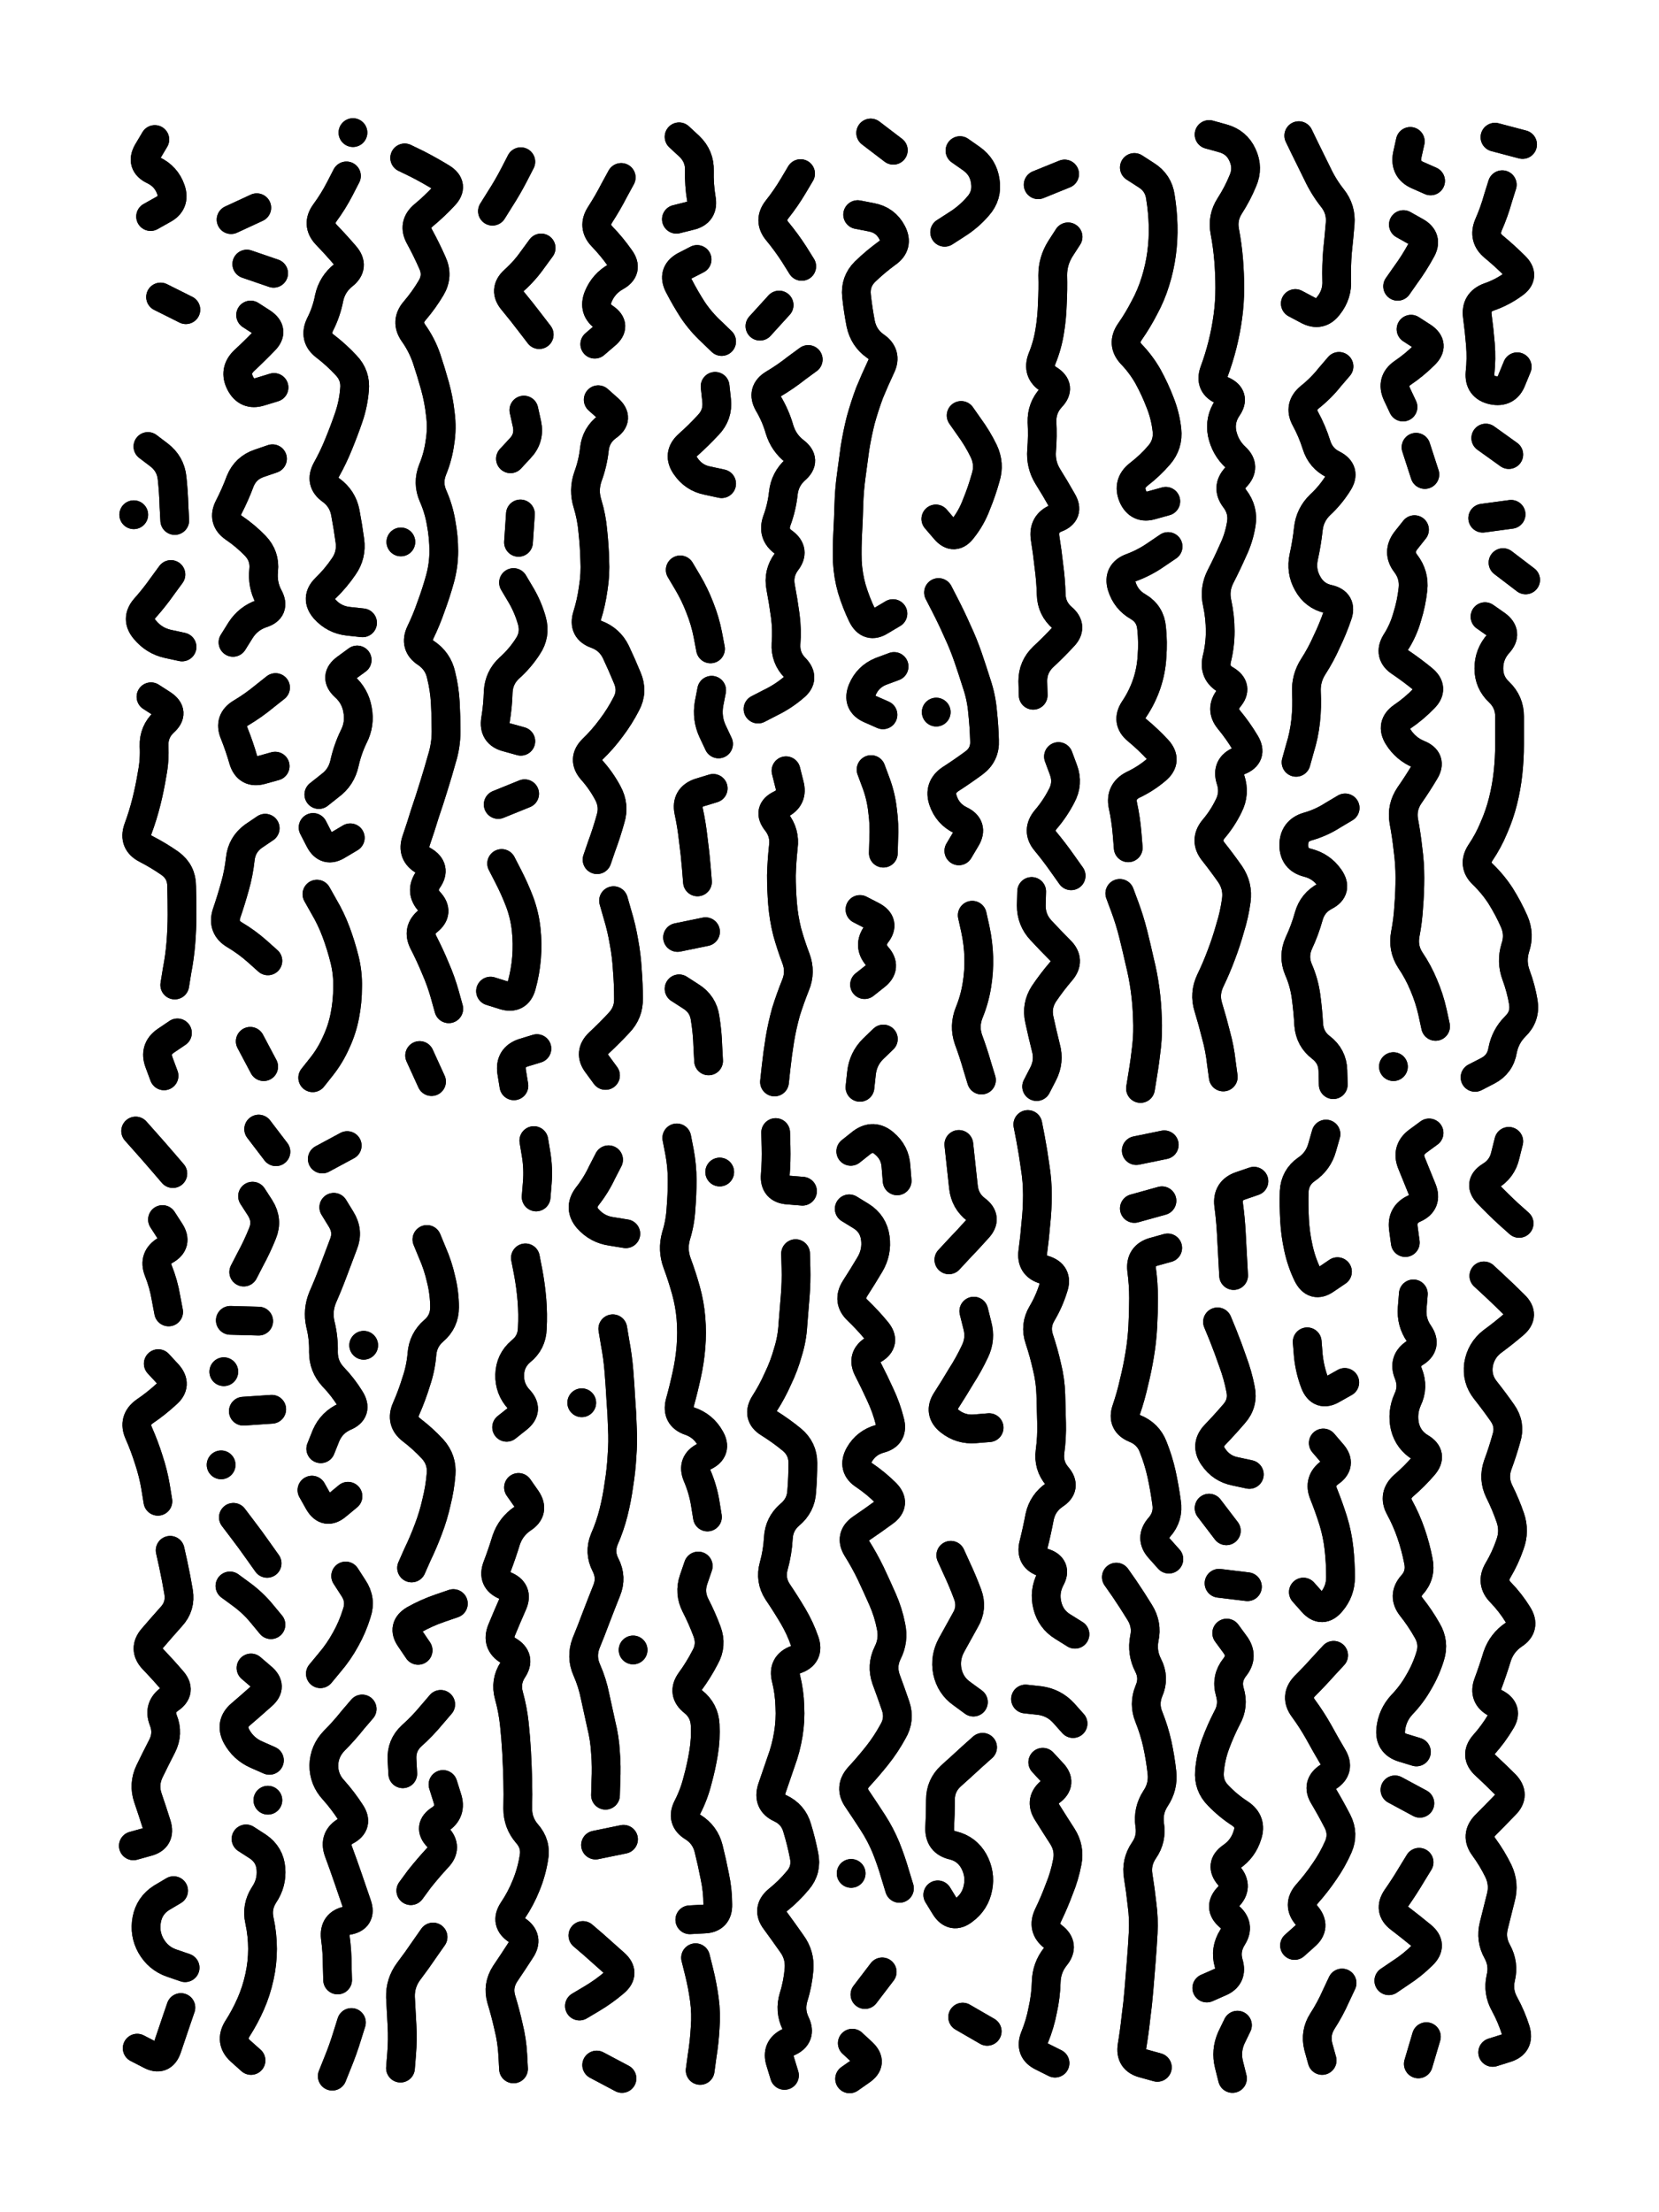
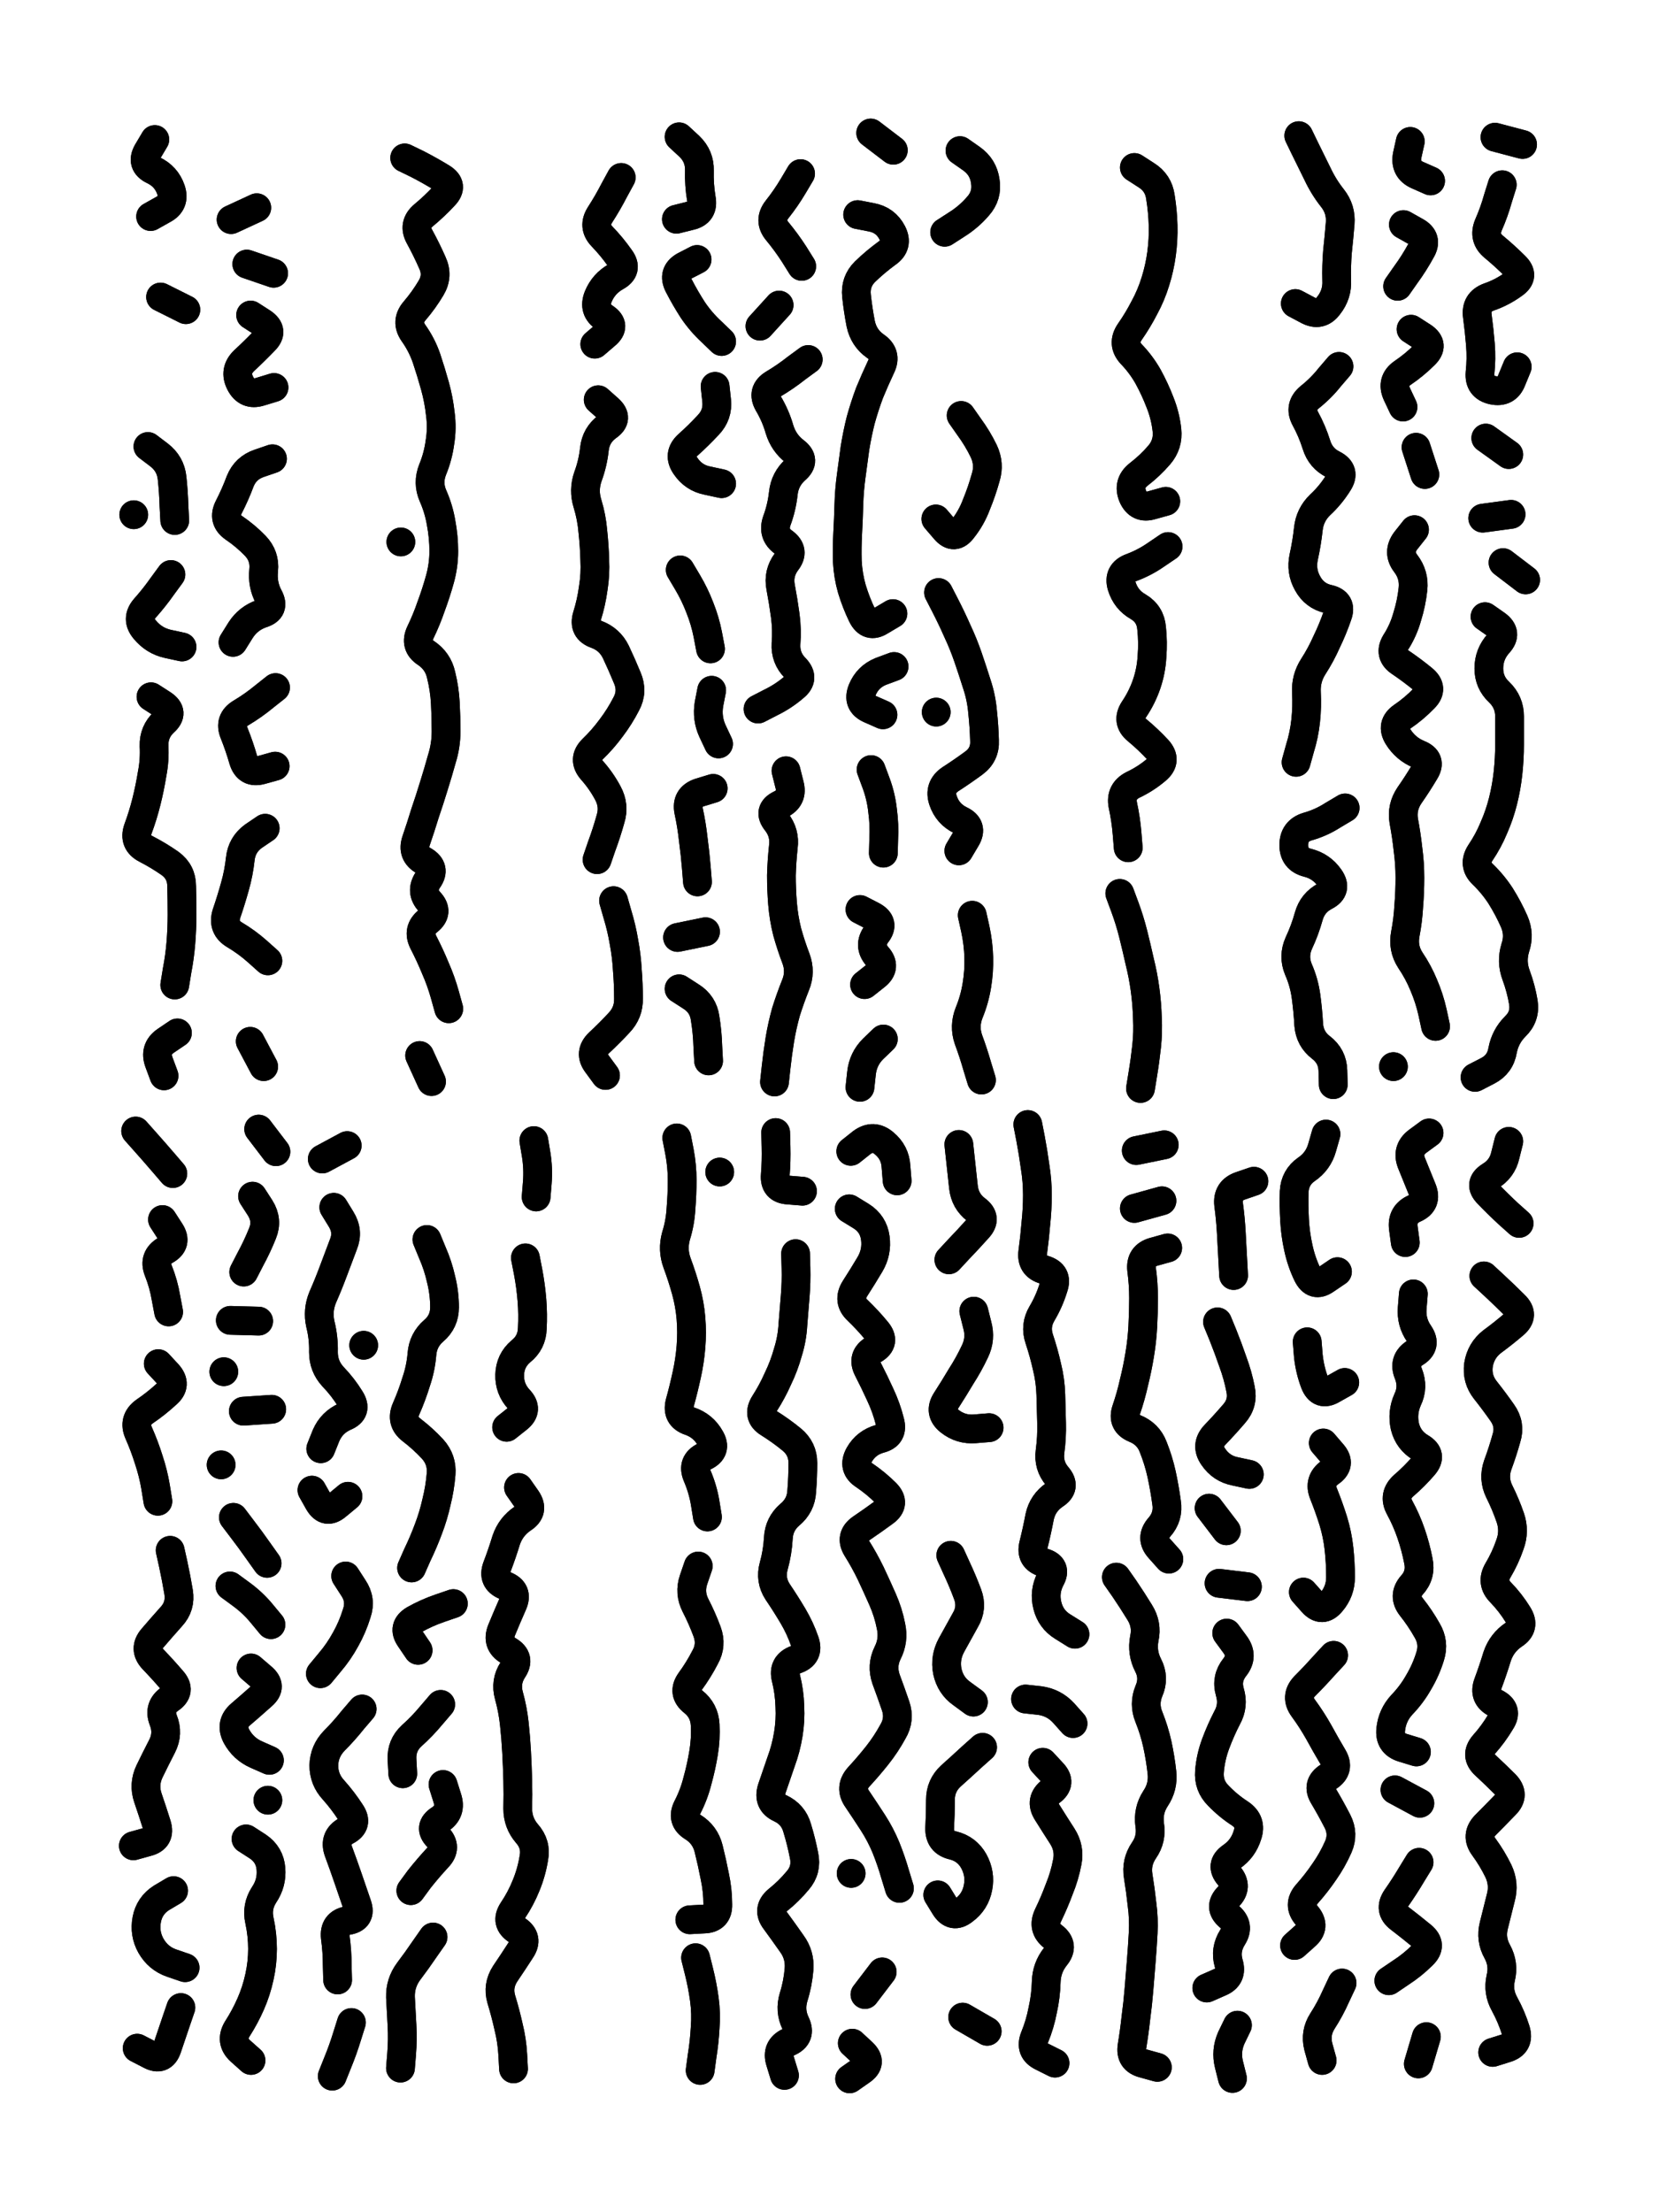
<svg xmlns="http://www.w3.org/2000/svg" viewBox="0 0 4329 5772">
  <title>Infinite Scribble #500</title>
  <defs>
    <filter id="piece_500_3_4_filter" x="-100" y="-100" width="4529" height="5972" filterUnits="userSpaceOnUse">
      <feGaussianBlur in="SourceGraphic" result="lineShape_1" stdDeviation="3750e-3" />
      <feColorMatrix in="lineShape_1" result="lineShape" type="matrix" values="1 0 0 0 0  0 1 0 0 0  0 0 1 0 0  0 0 0 4500e-3 -2250e-3" />
      <feGaussianBlur in="lineShape" result="shrank_blurred" stdDeviation="16000e-3" />
      <feColorMatrix in="shrank_blurred" result="shrank" type="matrix" values="1 0 0 0 0 0 1 0 0 0 0 0 1 0 0 0 0 0 15800e-3 -10800e-3" />
      <feColorMatrix in="lineShape" result="border_filled" type="matrix" values="0.5 0 0 0 -0.15  0 0.5 0 0 -0.15  0 0 0.5 0 -0.15  0 0 0 1 0" />
      <feComposite in="border_filled" in2="shrank" result="border" operator="out" />
      <feColorMatrix in="lineShape" result="shapes_linestyle" type="matrix" values="1 0 0 0 0  0 1 0 0 0  0 0 1 0 0  0 0 0 1 0" />
      <feComposite in="shapes_linestyle" in2="shrank" result="shapes_linestyle_cropped" operator="in" />
      <feComposite in="border" in2="shapes_linestyle_cropped" result="shapes" operator="over" />
    </filter>
    <filter id="piece_500_3_4_shadow" x="-100" y="-100" width="4529" height="5972" filterUnits="userSpaceOnUse">
      <feColorMatrix in="SourceGraphic" result="result_blackened" type="matrix" values="0 0 0 0 0  0 0 0 0 0  0 0 0 0 0  0 0 0 0.8 0" />
      <feGaussianBlur in="result_blackened" result="result_blurred" stdDeviation="22500e-3" />
      <feComposite in="SourceGraphic" in2="result_blurred" result="result" operator="over" />
    </filter>
    <filter id="piece_500_3_4_overall" x="-100" y="-100" width="4529" height="5972" filterUnits="userSpaceOnUse">
      <feTurbulence result="background_texture_bumps" type="fractalNoise" baseFrequency="72e-3" numOctaves="3" />
      <feDiffuseLighting in="background_texture_bumps" result="background_texture" surfaceScale="1" diffuseConstant="2" lighting-color="#555">
        <feDistantLight azimuth="225" elevation="20" />
      </feDiffuseLighting>
      <feMorphology in="SourceGraphic" result="background_glow_1_thicken" operator="dilate" radius="20550e-3" />
      <feColorMatrix in="background_glow_1_thicken" result="background_glow_1_thicken_colored" type="matrix" values="0 0 0 0 0  0 0 0 0 0  0 0 0 0 0  0 0 0 1 0" />
      <feGaussianBlur in="background_glow_1_thicken_colored" result="background_glow_1" stdDeviation="54800e-3" />
      <feMorphology in="SourceGraphic" result="background_glow_2_thicken" operator="dilate" radius="0" />
      <feColorMatrix in="background_glow_2_thicken" result="background_glow_2_thicken_colored" type="matrix" values="0 0 0 0 0  0 0 0 0 0  0 0 0 0 0  0 0 0 0 0" />
      <feGaussianBlur in="background_glow_2_thicken_colored" result="background_glow_2" stdDeviation="0" />
      <feComposite in="background_glow_1" in2="background_glow_2" result="background_glow" operator="out" />
      <feBlend in="background_glow" in2="background_texture" result="background_merged" mode="normal" />
      <feColorMatrix in="background_merged" result="background" type="matrix" values="0.2 0 0 0 0  0 0.2 0 0 0  0 0 0.2 0 0  0 0 0 1 0" />
    </filter>
    <clipPath id="piece_500_3_4_clip">
      <rect x="0" y="0" width="4329" height="5772" />
    </clipPath>
    <g id="layer_1" filter="url(#piece_500_3_4_filter)" stroke-width="75" stroke-linecap="round" fill="none">
      <path d="M 463 2695 Q 463 2695 432 2716 Q 402 2737 415 2772 L 428 2807 M 393 565 Q 393 565 425 547 Q 458 530 446 495 Q 434 460 400 444 Q 367 428 385 396 L 404 364 M 394 1818 Q 394 1818 425 1838 Q 456 1859 428 1884 Q 401 1909 402 1946 Q 404 1983 397 2019 Q 391 2056 382 2092 Q 373 2128 360 2163 Q 348 2198 381 2215 Q 414 2232 444 2253 Q 474 2275 474 2312 Q 475 2349 475 2386 Q 475 2423 472 2460 Q 469 2497 462 2533 L 456 2570 M 446 1499 Q 446 1499 424 1529 Q 403 1559 378 1587 Q 354 1615 378 1643 Q 402 1672 438 1680 L 475 1688 M 386 1165 Q 386 1165 415 1187 Q 445 1210 449 1247 Q 453 1284 454 1321 L 456 1358 M 419 775 L 485 808 M 349 1343 L 349 1343" stroke="hsl(68,100%,54%)" />
      <path d="M 644 689 L 714 713 M 653 2717 L 688 2783 M 692 2161 Q 692 2161 661 2182 Q 631 2204 627 2241 Q 623 2278 613 2313 Q 603 2349 591 2384 Q 580 2420 612 2439 Q 644 2458 671 2482 L 699 2507 M 719 1794 Q 719 1794 690 1817 Q 661 1841 629 1860 Q 597 1879 611 1913 Q 625 1948 635 1983 Q 646 2019 682 2009 L 718 1999 M 711 1197 Q 711 1197 676 1209 Q 641 1221 627 1255 Q 614 1290 597 1323 Q 580 1356 610 1377 Q 641 1398 666 1424 Q 692 1451 688 1488 Q 684 1525 701 1557 Q 719 1590 683 1601 Q 648 1613 628 1644 L 608 1676 M 670 542 L 603 573 M 654 822 Q 654 822 685 842 Q 716 863 690 889 Q 664 916 637 941 Q 610 967 627 1000 Q 644 1033 679 1022 L 715 1011" stroke="hsl(54,100%,54%)" />
-       <path d="M 904 459 Q 904 459 887 492 Q 870 525 848 555 Q 826 585 851 612 Q 877 639 901 667 Q 925 695 896 718 Q 867 741 859 777 Q 852 814 835 847 Q 819 881 848 903 Q 878 926 903 953 Q 929 980 925 1017 Q 922 1054 910 1089 Q 898 1124 884 1158 Q 870 1193 852 1225 Q 834 1258 864 1279 Q 894 1301 901 1337 Q 908 1374 913 1411 Q 918 1448 897 1478 Q 876 1509 849 1535 Q 823 1561 847 1589 Q 872 1617 909 1621 L 946 1625 M 914 2186 Q 914 2186 882 2205 Q 851 2225 834 2192 L 817 2159 M 827 2333 Q 827 2333 845 2365 Q 864 2397 877 2432 Q 890 2467 899 2503 Q 908 2539 907 2576 Q 907 2613 900 2649 Q 893 2686 877 2720 Q 862 2754 839 2783 L 816 2812 M 832 2073 Q 832 2073 861 2050 Q 891 2028 899 1991 Q 907 1955 923 1922 Q 940 1889 933 1852 Q 927 1816 899 1791 Q 872 1766 902 1744 L 932 1722 M 921 346 L 921 346" stroke="hsl(45,100%,56%)" />
      <path d="M 1095 2754 L 1126 2822 M 1056 412 Q 1056 412 1089 428 Q 1122 445 1153 464 Q 1185 484 1159 511 Q 1134 538 1105 562 Q 1077 586 1095 618 Q 1113 651 1128 685 Q 1144 719 1125 751 Q 1106 783 1082 811 Q 1058 839 1079 869 Q 1101 900 1113 935 Q 1125 971 1135 1007 Q 1145 1043 1149 1080 Q 1154 1117 1148 1154 Q 1143 1191 1129 1225 Q 1115 1260 1130 1294 Q 1145 1328 1151 1364 Q 1158 1401 1158 1438 Q 1158 1475 1148 1511 Q 1138 1547 1125 1582 Q 1113 1617 1097 1650 Q 1081 1684 1112 1704 Q 1143 1725 1151 1761 Q 1160 1797 1162 1834 Q 1164 1871 1164 1908 Q 1164 1945 1153 1980 Q 1143 2016 1132 2051 Q 1121 2087 1109 2122 Q 1098 2158 1086 2193 Q 1074 2228 1106 2246 Q 1138 2265 1117 2295 Q 1096 2326 1121 2353 Q 1146 2380 1117 2403 Q 1088 2426 1105 2459 Q 1122 2492 1136 2526 Q 1151 2560 1161 2596 L 1171 2632 M 1046 1414 L 1046 1414" stroke="hsl(36,100%,57%)" />
-       <path d="M 1401 2736 Q 1401 2736 1365 2747 Q 1330 2759 1335 2796 L 1341 2833 M 1340 1520 Q 1340 1520 1359 1552 Q 1378 1584 1388 1620 Q 1398 1656 1377 1687 Q 1357 1718 1329 1743 Q 1302 1768 1300 1805 Q 1299 1842 1293 1878 Q 1287 1915 1323 1924 L 1359 1934 M 1309 2253 Q 1309 2253 1326 2286 Q 1343 2319 1356 2353 Q 1369 2388 1373 2425 Q 1377 2462 1374 2499 Q 1371 2536 1361 2572 Q 1351 2608 1315 2597 L 1280 2586 M 1358 1341 L 1353 1415 M 1367 1070 Q 1367 1070 1375 1106 Q 1383 1143 1357 1170 L 1332 1197 M 1412 647 Q 1412 647 1390 677 Q 1369 707 1341 732 Q 1314 757 1338 785 Q 1362 814 1384 843 L 1407 873 M 1300 2099 L 1369 2071 M 1359 422 Q 1359 422 1342 455 Q 1325 488 1305 519 L 1285 551" stroke="hsl(27,100%,57%)" />
      <path d="M 1601 2350 Q 1601 2350 1611 2385 Q 1622 2421 1628 2457 Q 1635 2494 1637 2531 Q 1640 2568 1640 2605 Q 1641 2642 1615 2669 Q 1590 2696 1563 2721 Q 1536 2747 1558 2776 L 1580 2806 M 1561 1043 Q 1561 1043 1588 1067 Q 1616 1092 1585 1113 Q 1555 1135 1551 1172 Q 1547 1209 1534 1244 Q 1522 1279 1533 1314 Q 1544 1350 1547 1387 Q 1551 1424 1552 1461 Q 1554 1498 1548 1535 Q 1543 1572 1532 1607 Q 1521 1643 1556 1655 Q 1591 1668 1607 1701 Q 1623 1735 1637 1769 Q 1652 1804 1634 1837 Q 1617 1870 1595 1899 Q 1573 1929 1546 1955 Q 1520 1981 1544 2009 Q 1569 2037 1586 2069 Q 1604 2102 1593 2137 Q 1583 2173 1570 2208 L 1558 2243 M 1621 463 Q 1621 463 1603 496 Q 1586 529 1566 560 Q 1546 591 1571 617 Q 1597 644 1618 674 Q 1640 704 1607 722 Q 1575 740 1561 774 Q 1547 809 1578 829 Q 1609 850 1580 874 L 1552 898" stroke="hsl(18,100%,57%)" />
      <path d="M 1772 2580 Q 1772 2580 1803 2600 Q 1835 2620 1840 2657 Q 1846 2694 1847 2731 L 1849 2768 M 1866 1008 Q 1866 1008 1870 1045 Q 1874 1082 1848 1109 Q 1823 1136 1795 1161 Q 1768 1186 1789 1216 Q 1810 1247 1846 1254 L 1883 1262 M 1841 2431 L 1768 2446 M 1861 2057 Q 1861 2057 1825 2068 Q 1790 2080 1797 2116 Q 1805 2153 1809 2190 Q 1814 2227 1817 2264 L 1820 2301 M 1857 1801 Q 1857 1801 1850 1837 Q 1844 1874 1859 1907 L 1875 1941 M 1775 1487 Q 1775 1487 1794 1519 Q 1813 1551 1826 1585 Q 1840 1620 1847 1656 L 1854 1693 M 1765 572 Q 1765 572 1801 563 Q 1837 555 1830 518 Q 1824 482 1825 445 Q 1826 408 1799 382 L 1772 357 M 1883 891 Q 1883 891 1856 865 Q 1829 840 1808 809 Q 1788 778 1771 745 Q 1754 712 1786 694 L 1819 677" stroke="hsl(9,100%,56%)" />
      <path d="M 2109 938 Q 2109 938 2079 960 Q 2050 983 2018 1002 Q 1987 1021 2005 1053 Q 2024 1085 2034 1120 Q 2045 1156 2074 1178 Q 2104 1201 2076 1225 Q 2048 1250 2044 1287 Q 2040 1324 2027 1359 Q 2015 1394 2045 1415 Q 2075 1437 2052 1466 Q 2030 1496 2037 1532 Q 2044 1569 2049 1606 Q 2054 1643 2051 1680 Q 2049 1717 2075 1743 Q 2101 1770 2072 1793 Q 2044 1817 2011 1833 L 1978 1850 M 2033 796 L 1983 851 M 2021 2823 Q 2021 2823 2025 2786 Q 2029 2749 2035 2712 Q 2041 2676 2051 2640 Q 2062 2605 2076 2570 Q 2090 2536 2077 2501 Q 2064 2467 2054 2431 Q 2045 2395 2042 2358 Q 2039 2321 2039 2284 Q 2040 2247 2044 2210 Q 2049 2173 2026 2144 Q 2003 2115 2036 2099 Q 2070 2083 2060 2047 L 2051 2011 M 2089 453 Q 2089 453 2070 485 Q 2051 517 2028 546 Q 2005 575 2028 603 Q 2052 632 2072 663 L 2092 695" stroke="hsl(0,100%,56%)" />
      <path d="M 2333 1739 Q 2333 1739 2298 1752 Q 2264 1766 2250 1800 Q 2236 1835 2270 1850 L 2304 1865 M 2330 1601 Q 2330 1601 2298 1620 Q 2267 1640 2250 1606 Q 2234 1573 2223 1537 Q 2213 1502 2211 1465 Q 2210 1428 2212 1391 Q 2214 1354 2215 1317 Q 2216 1280 2221 1243 Q 2226 1206 2231 1169 Q 2237 1132 2246 1096 Q 2256 1060 2269 1025 Q 2283 991 2299 957 Q 2315 924 2284 903 Q 2254 882 2246 845 Q 2239 809 2235 772 Q 2231 735 2257 709 Q 2284 683 2314 661 Q 2345 640 2328 607 Q 2311 574 2274 567 L 2238 560 M 2305 2711 Q 2305 2711 2278 2737 Q 2252 2763 2248 2800 L 2244 2837 M 2272 347 L 2331 392 M 2244 2373 Q 2244 2373 2277 2390 Q 2310 2408 2287 2437 Q 2265 2467 2289 2495 Q 2314 2523 2285 2546 L 2256 2569 M 2273 2008 Q 2273 2008 2286 2043 Q 2299 2078 2303 2115 Q 2308 2152 2306 2189 L 2305 2226" stroke="hsl(330,100%,57%)" />
      <path d="M 2508 1084 Q 2508 1084 2529 1114 Q 2551 1144 2567 1177 Q 2583 1211 2572 1246 Q 2562 1282 2548 1316 Q 2535 1351 2512 1380 Q 2490 1410 2466 1382 L 2442 1354 M 2505 393 Q 2505 393 2535 414 Q 2566 436 2571 473 Q 2577 510 2552 538 Q 2528 566 2496 586 L 2465 606 M 2537 2388 Q 2537 2388 2545 2424 Q 2553 2461 2554 2498 Q 2555 2535 2549 2571 Q 2543 2608 2529 2642 Q 2515 2677 2527 2712 Q 2540 2747 2550 2782 L 2561 2818 M 2449 1546 Q 2449 1546 2466 1579 Q 2483 1612 2498 1646 Q 2514 1680 2526 1715 Q 2538 1750 2549 1785 Q 2561 1821 2564 1858 Q 2568 1895 2569 1932 Q 2571 1969 2541 1991 Q 2511 2013 2480 2033 Q 2449 2054 2461 2089 Q 2473 2124 2506 2140 Q 2540 2156 2521 2188 L 2502 2220 M 2443 1858 L 2443 1858" stroke="hsl(302,100%,60%)" />
-       <path d="M 2762 1974 Q 2762 1974 2775 2009 Q 2788 2044 2770 2077 Q 2753 2110 2729 2138 Q 2705 2167 2728 2195 Q 2752 2224 2773 2254 L 2795 2285 M 2787 618 Q 2787 618 2767 649 Q 2747 681 2747 718 Q 2748 755 2746 792 Q 2745 829 2739 865 Q 2733 902 2719 936 Q 2706 971 2737 990 Q 2769 1010 2743 1037 Q 2718 1064 2719 1101 Q 2721 1138 2718 1175 Q 2715 1212 2734 1243 Q 2754 1275 2772 1307 Q 2791 1339 2756 1352 Q 2722 1366 2727 1403 Q 2733 1440 2737 1477 Q 2742 1514 2743 1551 Q 2744 1588 2772 1612 Q 2800 1636 2774 1662 Q 2749 1689 2722 1714 Q 2695 1740 2695 1777 L 2696 1814 M 2778 454 L 2709 482 M 2705 2835 Q 2705 2835 2722 2802 Q 2739 2769 2729 2733 Q 2720 2697 2712 2660 Q 2704 2624 2724 2593 Q 2745 2562 2769 2534 Q 2793 2506 2767 2480 Q 2741 2454 2716 2427 Q 2691 2400 2691 2363 L 2692 2326" stroke="hsl(285,100%,61%)" />
      <path d="M 2922 2331 Q 2922 2331 2935 2366 Q 2948 2401 2957 2437 Q 2966 2473 2974 2509 Q 2983 2545 2988 2582 Q 2993 2619 2994 2656 Q 2996 2693 2992 2730 Q 2988 2767 2982 2803 L 2976 2840 M 3048 1426 Q 3048 1426 3017 1447 Q 2987 1468 2952 1481 Q 2917 1494 2927 1529 Q 2938 1565 2970 1583 Q 3002 1602 3005 1639 Q 3009 1676 3006 1713 Q 3004 1750 2992 1785 Q 2980 1820 2959 1851 Q 2939 1882 2967 1905 Q 2996 1929 3021 1956 Q 3046 1984 3018 2008 Q 2990 2032 2956 2048 Q 2923 2065 2930 2101 Q 2938 2138 2941 2175 L 2944 2212 M 2960 437 Q 2960 437 2991 457 Q 3023 477 3028 514 Q 3034 551 3035 588 Q 3036 625 3031 662 Q 3026 699 3015 734 Q 3004 770 2986 803 Q 2969 836 2948 866 Q 2927 897 2952 924 Q 2978 951 2996 983 Q 3014 1016 3027 1050 Q 3041 1085 3045 1122 Q 3049 1159 3025 1187 Q 3001 1215 2971 1238 Q 2942 1261 2956 1295 Q 2971 1329 3006 1318 L 3042 1308" stroke="hsl(270,100%,62%)" />
-       <path d="M 3155 351 Q 3155 351 3191 361 Q 3227 371 3242 404 Q 3258 438 3243 472 Q 3229 506 3209 537 Q 3189 568 3196 604 Q 3203 641 3206 678 Q 3209 715 3209 752 Q 3209 789 3204 826 Q 3199 863 3190 899 Q 3181 935 3168 970 Q 3156 1005 3190 1019 Q 3224 1034 3203 1064 Q 3182 1095 3189 1131 Q 3197 1168 3224 1193 Q 3251 1218 3225 1245 Q 3200 1272 3222 1301 Q 3245 1331 3239 1367 Q 3233 1404 3217 1437 Q 3202 1471 3185 1504 Q 3168 1537 3176 1573 Q 3184 1610 3184 1647 Q 3184 1684 3175 1720 Q 3167 1756 3199 1774 Q 3231 1793 3207 1821 Q 3184 1850 3207 1878 Q 3231 1907 3250 1939 Q 3269 1971 3234 1985 Q 3200 1999 3211 2034 Q 3223 2070 3206 2103 Q 3190 2136 3166 2164 Q 3143 2193 3166 2222 Q 3189 2251 3210 2281 Q 3231 2312 3226 2349 Q 3221 2386 3210 2421 Q 3200 2457 3187 2491 Q 3174 2526 3158 2559 Q 3142 2593 3153 2628 Q 3164 2664 3173 2700 Q 3183 2736 3187 2773 L 3192 2810" stroke="hsl(256,100%,62%)" />
      <path d="M 3510 2108 Q 3510 2108 3478 2127 Q 3447 2147 3411 2157 Q 3376 2168 3376 2205 Q 3376 2242 3412 2251 Q 3448 2260 3469 2290 Q 3491 2321 3458 2338 Q 3425 2355 3415 2391 Q 3405 2427 3389 2461 Q 3374 2495 3388 2529 Q 3403 2563 3408 2600 Q 3413 2637 3415 2674 Q 3418 2711 3447 2733 Q 3477 2756 3478 2793 L 3479 2830 M 3494 956 Q 3494 956 3470 984 Q 3447 1013 3418 1036 Q 3389 1060 3406 1092 Q 3424 1125 3435 1160 Q 3446 1196 3479 1212 Q 3512 1229 3492 1260 Q 3472 1292 3445 1317 Q 3418 1343 3414 1380 Q 3410 1417 3402 1453 Q 3394 1490 3412 1522 Q 3430 1555 3466 1563 Q 3503 1571 3490 1606 Q 3478 1641 3462 1674 Q 3447 1708 3427 1739 Q 3407 1770 3409 1807 Q 3411 1844 3407 1881 Q 3403 1918 3392 1953 L 3382 1989 M 3380 792 Q 3380 792 3412 809 Q 3445 827 3467 797 Q 3490 768 3488 731 Q 3487 694 3490 657 Q 3494 620 3497 583 Q 3500 546 3477 517 Q 3454 488 3438 454 Q 3422 421 3405 387 L 3389 354" stroke="hsl(244,100%,62%)" />
      <path d="M 3691 1382 Q 3691 1382 3668 1411 Q 3646 1441 3668 1470 Q 3691 1500 3687 1537 Q 3683 1574 3672 1609 Q 3662 1645 3642 1676 Q 3623 1708 3654 1728 Q 3685 1749 3713 1772 Q 3742 1796 3716 1822 Q 3690 1849 3659 1870 Q 3629 1891 3648 1922 Q 3668 1954 3702 1968 Q 3737 1982 3718 2013 Q 3699 2045 3678 2075 Q 3657 2106 3663 2142 Q 3670 2179 3674 2216 Q 3679 2253 3679 2290 Q 3679 2327 3676 2364 Q 3674 2401 3667 2437 Q 3660 2474 3680 2505 Q 3701 2536 3715 2570 Q 3730 2605 3738 2641 L 3746 2678 M 3695 1167 L 3718 1238 M 3682 859 Q 3682 859 3713 879 Q 3744 900 3717 926 Q 3691 952 3660 973 Q 3630 994 3645 1028 L 3661 1062 M 3662 586 Q 3662 586 3694 604 Q 3727 622 3708 654 Q 3690 687 3668 717 L 3647 747 M 3680 369 Q 3680 369 3672 405 Q 3665 442 3699 457 L 3733 472 M 3636 2783 L 3636 2783" stroke="hsl(229,100%,60%)" />
      <path d="M 3875 1609 Q 3875 1609 3905 1630 Q 3935 1652 3910 1679 Q 3885 1707 3885 1744 Q 3885 1781 3912 1806 Q 3939 1832 3939 1869 Q 3939 1906 3939 1943 Q 3939 1980 3935 2017 Q 3931 2054 3922 2090 Q 3913 2126 3898 2160 Q 3884 2194 3863 2225 Q 3843 2256 3869 2281 Q 3896 2307 3916 2338 Q 3936 2370 3951 2404 Q 3966 2438 3954 2473 Q 3943 2509 3956 2544 Q 3969 2579 3975 2615 Q 3981 2652 3954 2678 Q 3928 2704 3921 2740 Q 3915 2777 3882 2794 L 3849 2811 M 3869 1352 L 3943 1342 M 3877 1143 L 3937 1186 M 3920 482 Q 3920 482 3909 517 Q 3899 553 3884 587 Q 3870 621 3898 644 Q 3927 668 3953 694 Q 3980 720 3950 741 Q 3920 763 3885 775 Q 3850 788 3855 825 Q 3860 862 3863 899 Q 3866 936 3862 973 Q 3859 1010 3895 1018 Q 3932 1026 3945 991 L 3959 957 M 3922 1468 L 3981 1513 M 3973 377 L 3901 358" stroke="hsl(214,100%,57%)" />
      <path d="M 453 4933 Q 453 4933 421 4952 Q 390 4972 383 5008 Q 376 5045 394 5077 Q 413 5110 448 5122 L 483 5134 M 444 4045 Q 444 4045 452 4081 Q 460 4118 466 4154 Q 472 4191 447 4218 Q 422 4246 398 4274 Q 374 4302 399 4329 Q 425 4356 449 4384 Q 474 4412 443 4433 Q 413 4454 426 4488 Q 440 4523 423 4556 Q 406 4589 390 4622 Q 374 4656 386 4691 Q 398 4726 409 4761 Q 420 4797 384 4806 L 348 4816 M 413 3558 Q 413 3558 438 3585 Q 463 3613 435 3637 Q 408 3662 377 3683 Q 347 3705 362 3739 Q 377 3773 388 3808 Q 400 3844 406 3880 L 412 3917 M 424 3182 Q 424 3182 444 3213 Q 464 3244 432 3262 Q 400 3281 413 3315 Q 427 3350 433 3386 L 440 3423 M 354 2951 Q 354 2951 378 2978 Q 403 3006 427 3034 L 451 3062 M 472 5238 Q 472 5238 460 5273 Q 448 5309 436 5344 Q 424 5379 391 5361 L 358 5344" stroke="hsl(183,100%,57%)" />
      <path d="M 601 3445 L 675 3447 M 659 3121 Q 659 3121 679 3152 Q 699 3184 685 3218 Q 671 3253 653 3286 L 636 3319 M 655 4352 Q 655 4352 683 4376 Q 712 4400 684 4424 Q 656 4449 628 4473 Q 600 4497 617 4530 Q 635 4563 669 4578 L 703 4593 M 642 4798 Q 642 4798 673 4818 Q 704 4839 707 4876 Q 710 4913 689 4944 Q 669 4975 677 5011 Q 685 5048 685 5085 Q 685 5122 677 5158 Q 669 5195 654 5229 Q 639 5263 619 5294 Q 600 5326 627 5351 L 655 5376 M 609 3959 Q 609 3959 631 3988 Q 654 4018 675 4048 L 697 4079 M 635 3682 L 709 3677 M 699 4697 L 699 4697 M 577 3822 L 577 3822 M 584 3579 L 584 3579 M 600 4138 Q 600 4138 630 4160 Q 660 4182 683 4210 L 707 4239 M 675 2946 L 720 3005" stroke="hsl(153,100%,57%)" />
      <path d="M 917 5277 Q 917 5277 906 5312 Q 895 5348 881 5382 L 867 5417 M 908 3904 Q 908 3904 879 3928 Q 851 3952 832 3920 L 814 3888 M 871 3150 Q 871 3150 890 3181 Q 910 3213 896 3247 Q 883 3282 870 3316 Q 857 3351 842 3385 Q 828 3419 836 3455 Q 845 3491 844 3528 Q 844 3565 869 3592 Q 895 3619 914 3650 Q 934 3682 900 3696 Q 866 3711 851 3745 L 837 3780 M 841 3024 L 906 2989 M 945 4459 Q 945 4459 921 4487 Q 898 4516 872 4542 Q 846 4569 845 4606 Q 845 4643 870 4670 Q 895 4698 915 4729 Q 936 4760 903 4777 Q 871 4795 883 4830 Q 896 4865 908 4900 Q 920 4935 932 4970 Q 944 5005 907 5011 Q 871 5018 875 5055 Q 880 5092 880 5129 L 881 5166 M 902 4112 Q 902 4112 922 4143 Q 943 4174 931 4209 Q 920 4245 902 4277 Q 884 4310 860 4338 L 836 4367 M 949 3510 L 949 3510" stroke="hsl(123,100%,59%)" />
      <path d="M 1150 4447 Q 1150 4447 1126 4475 Q 1102 4504 1074 4529 Q 1047 4554 1049 4591 L 1051 4628 M 1091 4306 Q 1091 4306 1070 4275 Q 1049 4245 1081 4226 Q 1113 4208 1148 4196 L 1183 4184 M 1114 3234 Q 1114 3234 1128 3268 Q 1143 3302 1151 3338 Q 1160 3374 1160 3411 Q 1160 3448 1132 3472 Q 1104 3496 1101 3533 Q 1098 3570 1086 3605 Q 1075 3641 1060 3675 Q 1045 3709 1074 3731 Q 1104 3754 1129 3781 Q 1154 3809 1151 3846 Q 1148 3883 1139 3919 Q 1131 3955 1118 3989 Q 1105 4024 1089 4057 L 1074 4091 M 1130 5054 Q 1130 5054 1109 5084 Q 1088 5115 1066 5144 Q 1044 5174 1045 5211 Q 1047 5248 1049 5285 Q 1051 5322 1048 5359 L 1045 5396 M 1072 4933 Q 1072 4933 1094 4903 Q 1117 4874 1142 4847 Q 1168 4820 1142 4793 Q 1117 4767 1148 4747 Q 1179 4727 1167 4691 L 1156 4656" stroke="hsl(95,100%,61%)" />
      <path d="M 1353 3881 Q 1353 3881 1374 3911 Q 1395 3942 1364 3962 Q 1333 3983 1321 4018 Q 1310 4054 1297 4088 Q 1284 4123 1318 4137 Q 1353 4151 1338 4185 Q 1323 4219 1309 4253 Q 1295 4288 1327 4307 Q 1359 4326 1338 4357 Q 1318 4388 1328 4424 Q 1338 4460 1342 4497 Q 1346 4534 1348 4571 Q 1350 4608 1351 4645 Q 1352 4682 1351 4719 Q 1351 4756 1375 4784 Q 1400 4812 1393 4848 Q 1387 4885 1373 4919 Q 1359 4954 1338 4985 Q 1318 5016 1349 5036 Q 1380 5057 1359 5088 Q 1339 5119 1318 5150 Q 1298 5181 1308 5216 Q 1319 5252 1327 5288 Q 1336 5324 1338 5361 L 1340 5398 M 1371 3282 Q 1371 3282 1378 3318 Q 1385 3355 1388 3392 Q 1391 3429 1389 3466 Q 1388 3503 1359 3526 Q 1331 3550 1330 3587 Q 1329 3624 1354 3651 Q 1380 3678 1351 3701 L 1322 3724 M 1393 2976 Q 1393 2976 1399 3012 Q 1405 3049 1402 3086 L 1399 3123" stroke="hsl(74,100%,61%)" />
-       <path d="M 1554 4814 L 1627 4799 M 1599 3467 Q 1599 3467 1605 3503 Q 1612 3540 1615 3577 Q 1618 3614 1620 3651 Q 1623 3688 1624 3725 Q 1626 3762 1623 3799 Q 1621 3836 1615 3873 Q 1610 3910 1601 3946 Q 1592 3982 1577 4016 Q 1563 4050 1580 4083 Q 1597 4116 1583 4150 Q 1569 4185 1556 4219 Q 1543 4254 1529 4288 Q 1516 4323 1531 4357 Q 1546 4391 1553 4427 Q 1561 4464 1569 4500 Q 1578 4536 1580 4573 Q 1583 4610 1581 4647 L 1580 4684 M 1557 5388 L 1623 5423 M 1521 5050 Q 1521 5050 1549 5074 Q 1577 5099 1604 5123 Q 1632 5148 1604 5172 Q 1576 5196 1544 5215 L 1512 5234 M 1588 3026 Q 1588 3026 1571 3059 Q 1555 3093 1532 3122 Q 1510 3152 1534 3180 Q 1559 3208 1596 3213 L 1633 3219 M 1518 3660 L 1518 3660 M 1652 4305 L 1652 4305" stroke="hsl(56,100%,61%)" />
      <path d="M 1815 5108 Q 1815 5108 1824 5144 Q 1833 5180 1838 5217 Q 1843 5254 1840 5291 Q 1838 5328 1832 5365 L 1827 5402 M 1822 4086 Q 1822 4086 1810 4121 Q 1798 4156 1815 4189 Q 1832 4222 1845 4257 Q 1858 4292 1840 4324 Q 1823 4357 1801 4387 Q 1780 4417 1809 4440 Q 1838 4463 1840 4500 Q 1842 4537 1836 4573 Q 1830 4610 1820 4646 Q 1811 4682 1794 4715 Q 1777 4748 1808 4767 Q 1840 4787 1849 4823 Q 1858 4859 1865 4895 Q 1873 4932 1873 4969 Q 1874 5006 1837 5007 L 1800 5009 M 1766 2969 Q 1766 2969 1773 3005 Q 1780 3042 1780 3079 Q 1780 3116 1777 3153 Q 1775 3190 1764 3225 Q 1754 3261 1767 3296 Q 1780 3331 1790 3367 Q 1800 3403 1803 3440 Q 1806 3477 1803 3514 Q 1800 3551 1792 3587 Q 1784 3624 1774 3660 Q 1765 3696 1800 3708 Q 1835 3720 1853 3752 Q 1872 3784 1838 3800 Q 1805 3816 1819 3850 Q 1834 3885 1840 3921 L 1846 3958 M 1878 3058 L 1878 3058" stroke="hsl(48,100%,62%)" />
      <path d="M 2076 3271 Q 2076 3271 2077 3308 Q 2078 3345 2075 3382 Q 2072 3419 2069 3456 Q 2067 3493 2056 3528 Q 2046 3564 2030 3597 Q 2015 3631 1995 3662 Q 1975 3694 2006 3713 Q 2038 3733 2066 3756 Q 2095 3780 2095 3817 Q 2095 3854 2092 3891 Q 2090 3928 2061 3952 Q 2033 3976 2031 4013 Q 2029 4050 2019 4086 Q 2009 4122 2029 4153 Q 2050 4184 2069 4216 Q 2088 4248 2100 4283 Q 2112 4318 2077 4330 Q 2042 4343 2051 4379 Q 2060 4415 2061 4452 Q 2063 4489 2057 4525 Q 2051 4562 2038 4597 Q 2026 4632 2014 4667 Q 2003 4703 2036 4718 Q 2070 4734 2080 4769 Q 2091 4805 2098 4841 Q 2106 4878 2082 4906 Q 2058 4935 2029 4958 Q 2001 4982 2023 5011 Q 2045 5041 2066 5071 Q 2088 5101 2085 5138 Q 2082 5175 2071 5210 Q 2060 5246 2076 5279 Q 2092 5313 2058 5328 Q 2025 5344 2036 5379 L 2047 5415 M 2024 2955 Q 2024 2955 2025 2992 Q 2026 3029 2023 3066 Q 2020 3103 2057 3105 L 2094 3108" stroke="hsl(38,100%,63%)" />
      <path d="M 2216 3154 Q 2216 3154 2247 3173 Q 2279 3193 2284 3230 Q 2289 3267 2270 3299 Q 2251 3331 2231 3362 Q 2211 3394 2238 3419 Q 2265 3445 2288 3473 Q 2312 3502 2280 3521 Q 2248 3540 2265 3573 Q 2282 3606 2297 3639 Q 2313 3673 2322 3709 Q 2332 3745 2296 3754 Q 2260 3764 2242 3796 Q 2224 3829 2255 3849 Q 2286 3870 2312 3896 Q 2338 3923 2308 3945 Q 2278 3967 2247 3988 Q 2217 4009 2236 4040 Q 2256 4072 2272 4105 Q 2288 4139 2303 4173 Q 2318 4207 2325 4243 Q 2333 4280 2316 4313 Q 2300 4346 2312 4381 Q 2325 4416 2337 4451 Q 2349 4486 2330 4518 Q 2312 4551 2289 4580 Q 2266 4609 2241 4636 Q 2216 4664 2237 4694 Q 2258 4725 2278 4756 Q 2298 4787 2312 4821 Q 2326 4856 2336 4891 L 2347 4927 M 2341 3081 Q 2341 3081 2338 3044 Q 2336 3007 2307 2983 Q 2279 2959 2249 2981 L 2220 3004 M 2224 5331 Q 2224 5331 2251 5356 Q 2278 5382 2247 5403 L 2217 5424 M 2221 4888 L 2221 4888 M 2302 5145 L 2257 5204" stroke="hsl(29,100%,64%)" />
      <path d="M 2564 4559 Q 2564 4559 2536 4584 Q 2509 4609 2481 4634 Q 2454 4659 2454 4696 Q 2454 4733 2452 4770 Q 2451 4807 2487 4815 Q 2523 4824 2541 4856 Q 2559 4889 2552 4925 Q 2545 4962 2515 4984 Q 2486 5007 2466 4975 L 2447 4944 M 2541 3421 Q 2541 3421 2550 3457 Q 2560 3493 2544 3526 Q 2528 3560 2508 3591 Q 2489 3623 2469 3654 Q 2449 3685 2478 3708 Q 2507 3731 2544 3728 L 2581 3725 M 2481 4058 Q 2481 4058 2496 4091 Q 2512 4125 2525 4160 Q 2538 4195 2519 4227 Q 2501 4260 2483 4292 Q 2465 4325 2472 4361 Q 2480 4398 2510 4419 L 2540 4441 M 2502 2986 Q 2502 2986 2506 3023 Q 2510 3060 2514 3097 Q 2518 3134 2547 3156 Q 2577 3178 2552 3205 Q 2527 3233 2501 3260 L 2476 3287 M 2512 5263 L 2576 5300" stroke="hsl(20,100%,64%)" />
      <path d="M 2721 4598 Q 2721 4598 2746 4625 Q 2772 4652 2742 4674 Q 2713 4697 2732 4728 Q 2752 4760 2772 4791 Q 2792 4822 2785 4858 Q 2778 4895 2764 4929 Q 2751 4964 2735 4997 Q 2719 5031 2748 5053 Q 2778 5076 2754 5105 Q 2731 5134 2730 5171 Q 2729 5208 2721 5244 Q 2714 5281 2700 5315 Q 2686 5350 2719 5366 L 2753 5383 M 2800 4497 Q 2800 4497 2775 4469 Q 2750 4442 2713 4437 L 2676 4433 M 2682 2934 Q 2682 2934 2689 2970 Q 2696 3007 2701 3044 Q 2707 3081 2707 3118 Q 2707 3155 2703 3192 Q 2700 3229 2695 3266 Q 2690 3303 2725 3313 Q 2761 3324 2749 3359 Q 2738 3395 2719 3427 Q 2700 3459 2712 3494 Q 2724 3530 2732 3566 Q 2741 3602 2742 3639 Q 2743 3676 2744 3713 Q 2745 3750 2740 3787 Q 2735 3824 2759 3852 Q 2783 3880 2752 3900 Q 2721 3921 2713 3957 Q 2706 3994 2697 4030 Q 2688 4066 2723 4077 Q 2759 4088 2741 4120 Q 2724 4153 2733 4189 Q 2742 4225 2773 4244 L 2805 4264" stroke="hsl(11,100%,63%)" />
      <path d="M 2913 4115 Q 2913 4115 2934 4145 Q 2955 4176 2974 4207 Q 2994 4239 2986 4275 Q 2979 4312 2996 4345 Q 3013 4378 2998 4412 Q 2984 4446 2998 4480 Q 3012 4515 3020 4551 Q 3028 4588 3032 4625 Q 3036 4662 3015 4693 Q 2995 4724 3000 4761 Q 3006 4798 2985 4828 Q 2964 4859 2970 4895 Q 2976 4932 2980 4969 Q 2985 5006 2983 5043 Q 2981 5080 2978 5117 Q 2975 5154 2972 5191 Q 2969 5228 2964 5265 Q 2960 5302 2954 5338 Q 2948 5375 2984 5384 L 3020 5394 M 3047 3256 Q 3047 3256 3011 3266 Q 2975 3276 2979 3313 Q 2984 3350 2984 3387 Q 2984 3424 2982 3461 Q 2980 3498 2974 3534 Q 2968 3571 2959 3607 Q 2951 3643 2939 3678 Q 2927 3713 2961 3727 Q 2996 3741 3009 3775 Q 3023 3810 3031 3846 Q 3039 3883 3044 3920 Q 3050 3957 3025 3985 Q 3001 4013 3025 4040 L 3050 4068 M 3038 2987 L 2965 3002 M 3032 3133 L 2960 3153" stroke="hsl(2,100%,63%)" />
      <path d="M 3181 4131 L 3255 4140 M 3177 3449 Q 3177 3449 3191 3483 Q 3205 3518 3217 3553 Q 3230 3588 3237 3624 Q 3245 3661 3220 3689 Q 3196 3717 3170 3744 Q 3145 3771 3166 3801 Q 3187 3832 3223 3839 L 3260 3847 M 3272 3082 Q 3272 3082 3237 3094 Q 3202 3106 3206 3143 Q 3211 3180 3213 3217 Q 3215 3254 3217 3291 L 3219 3328 M 3149 5187 Q 3149 5187 3183 5172 Q 3217 5158 3206 5122 Q 3196 5087 3216 5055 Q 3236 5024 3207 5000 Q 3179 4976 3205 4949 Q 3231 4923 3207 4894 Q 3183 4866 3213 4845 Q 3244 4824 3255 4788 Q 3267 4753 3236 4732 Q 3205 4712 3179 4685 Q 3153 4659 3156 4622 Q 3159 4585 3172 4550 Q 3185 4515 3202 4482 Q 3220 4450 3209 4414 Q 3199 4379 3222 4350 Q 3245 4321 3223 4291 L 3201 4261 M 3200 3994 L 3155 3935 M 3229 5284 Q 3229 5284 3213 5317 Q 3198 5351 3207 5387 L 3216 5423" stroke="hsl(336,100%,63%)" />
      <path d="M 3502 5174 Q 3502 5174 3486 5208 Q 3471 5242 3451 5273 Q 3431 5304 3440 5340 L 3450 5376 M 3480 4319 Q 3480 4319 3455 4346 Q 3430 4374 3404 4400 Q 3379 4427 3401 4457 Q 3423 4487 3441 4519 Q 3459 4552 3478 4584 Q 3497 4616 3466 4636 Q 3435 4656 3454 4687 Q 3473 4719 3490 4752 Q 3507 4785 3492 4819 Q 3477 4853 3456 4883 Q 3435 4914 3410 4942 Q 3386 4970 3410 4998 Q 3434 5027 3406 5051 L 3378 5076 M 3490 3318 Q 3490 3318 3459 3339 Q 3429 3360 3412 3326 Q 3396 3293 3388 3256 Q 3380 3220 3378 3183 Q 3376 3146 3377 3109 Q 3379 3072 3409 3051 Q 3440 3030 3450 2994 L 3460 2959 M 3453 3765 Q 3453 3765 3477 3793 Q 3501 3821 3470 3842 Q 3440 3864 3454 3898 Q 3468 3933 3479 3968 Q 3490 4004 3494 4041 Q 3498 4078 3498 4115 Q 3498 4152 3474 4180 Q 3450 4209 3425 4181 L 3401 4154 M 3509 3607 Q 3509 3607 3477 3625 Q 3445 3644 3431 3609 Q 3418 3575 3414 3538 L 3411 3501" stroke="hsl(307,100%,66%)" />
      <path d="M 3722 5314 L 3701 5385 M 3688 3376 Q 3688 3376 3685 3413 Q 3682 3450 3703 3480 Q 3724 3511 3692 3530 Q 3661 3550 3675 3584 Q 3689 3619 3673 3652 Q 3658 3686 3666 3722 Q 3675 3758 3707 3777 Q 3739 3796 3715 3824 Q 3691 3852 3663 3876 Q 3635 3901 3652 3933 Q 3670 3966 3682 4001 Q 3694 4036 3701 4072 Q 3709 4109 3684 4136 Q 3660 4164 3683 4193 Q 3706 4222 3724 4254 Q 3743 4286 3732 4321 Q 3721 4357 3702 4389 Q 3684 4421 3658 4448 Q 3633 4475 3629 4512 Q 3625 4549 3660 4560 L 3696 4571 M 3729 2956 Q 3729 2956 3699 2978 Q 3670 3000 3683 3034 Q 3697 3069 3711 3103 Q 3725 3138 3691 3153 Q 3657 3168 3662 3205 L 3667 3242 M 3703 4859 Q 3703 4859 3684 4890 Q 3665 4922 3644 4952 Q 3623 4983 3652 5005 Q 3682 5028 3710 5051 Q 3739 5075 3712 5101 Q 3686 5127 3655 5147 L 3624 5168 M 3705 4705 L 3640 4670" stroke="hsl(289,100%,67%)" />
      <path d="M 3872 3329 Q 3872 3329 3899 3354 Q 3926 3379 3952 3405 Q 3979 3431 3951 3455 Q 3923 3479 3893 3501 Q 3864 3524 3858 3561 Q 3853 3598 3876 3627 Q 3899 3656 3920 3686 Q 3942 3717 3931 3752 Q 3921 3788 3908 3823 Q 3896 3858 3912 3891 Q 3929 3925 3941 3960 Q 3953 3995 3940 4030 Q 3928 4065 3909 4097 Q 3890 4129 3916 4155 Q 3942 4182 3961 4213 Q 3981 4245 3950 4265 Q 3919 4286 3907 4321 Q 3896 4357 3883 4392 Q 3870 4427 3903 4444 Q 3936 4461 3916 4492 Q 3897 4524 3872 4552 Q 3848 4580 3875 4605 Q 3902 4630 3928 4656 Q 3954 4683 3928 4709 Q 3902 4736 3876 4762 Q 3850 4789 3872 4819 Q 3894 4849 3910 4882 Q 3926 4916 3916 4952 Q 3907 4988 3898 5024 Q 3889 5060 3907 5092 Q 3925 5125 3916 5161 Q 3908 5197 3926 5229 Q 3944 5262 3955 5297 Q 3966 5333 3930 5344 L 3895 5355 M 3964 3192 Q 3964 3192 3936 3167 Q 3909 3142 3883 3115 Q 3857 3089 3888 3069 Q 3920 3050 3928 3014 L 3937 2978" stroke="hsl(273,100%,67%)" />
    </g>
  </defs>
  <g filter="url(#piece_500_3_4_overall)" clip-path="url(#piece_500_3_4_clip)">
    <use href="#layer_1" />
  </g>
  <g clip-path="url(#piece_500_3_4_clip)">
    <use href="#layer_1" filter="url(#piece_500_3_4_shadow)" />
  </g>
</svg>